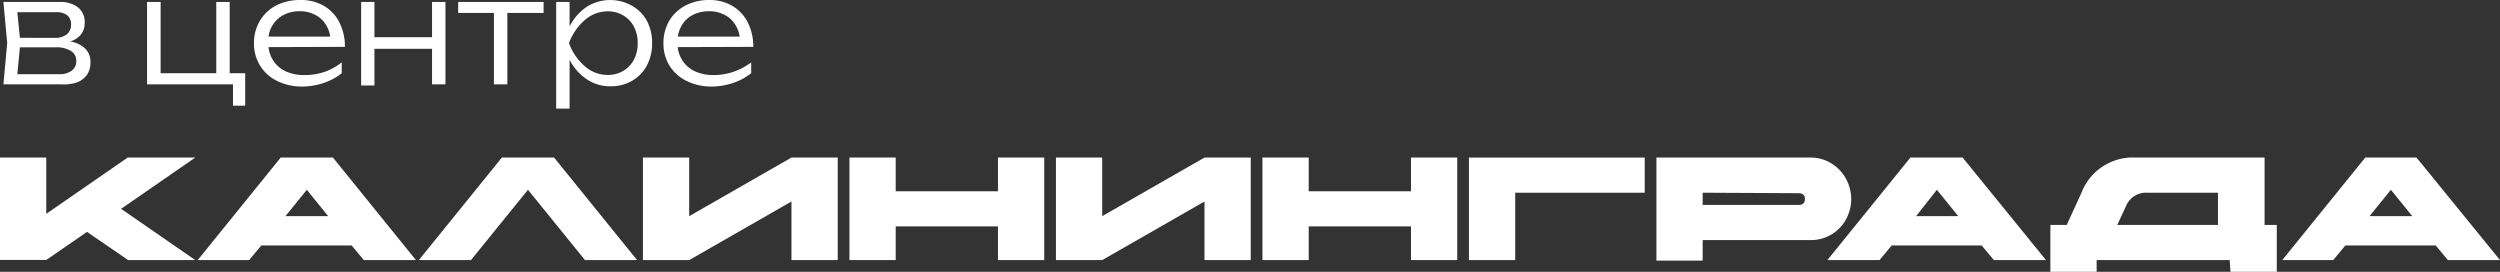
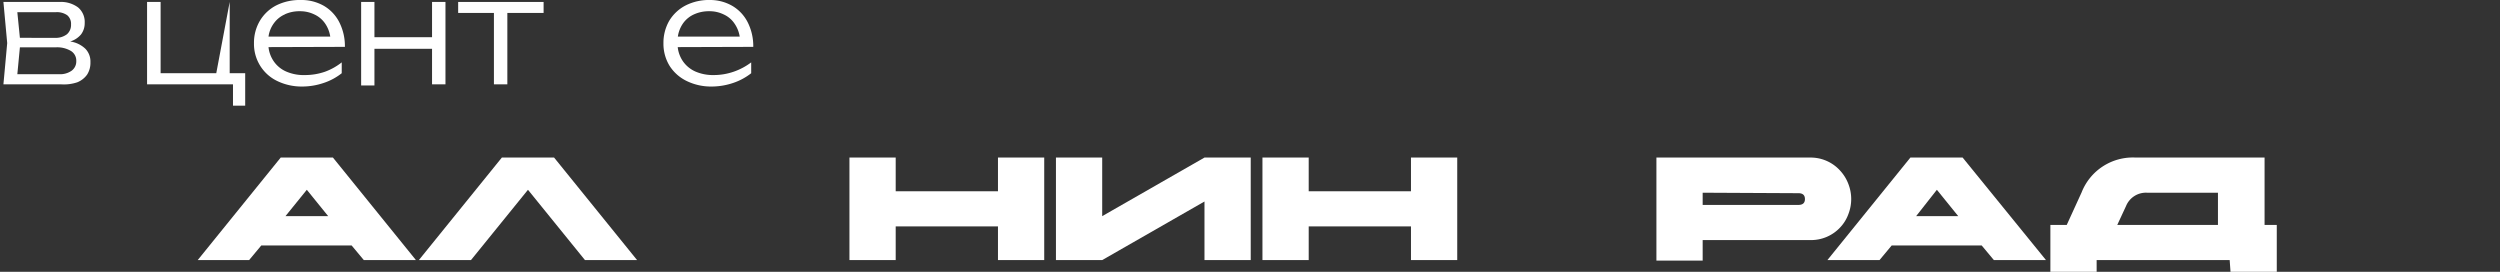
<svg xmlns="http://www.w3.org/2000/svg" viewBox="0 0 204.84 22.27">
  <rect x="0" y="0" width="204.84" height="22.27" fill="#333333" stroke="none" />
  <defs>
    <style>.cls-1{fill:#fff;}</style>
  </defs>
  <g id="Слой_2" data-name="Слой 2">
    <g id="Слой_1-2" data-name="Слой 1">
      <path class="cls-1" d="M7,4a1.51,1.51,0,0,1,.41,1.11,1.79,1.79,0,0,1-.27,1,1.82,1.82,0,0,1-.8.63A3.41,3.41,0,0,1,5,6.91H.28L.59,3.53.28.16H4.87A2.36,2.36,0,0,1,6.4.61a1.55,1.55,0,0,1,.54,1.26,1.52,1.52,0,0,1-.3.95,1.85,1.85,0,0,1-.89.58A2.25,2.25,0,0,1,7,4ZM5.51,1.25A1.46,1.46,0,0,0,4.57,1H1.42l.21,2.1H4.48a1.52,1.52,0,0,0,1-.29A1,1,0,0,0,5.82,2,.91.91,0,0,0,5.51,1.25ZM4.86,6.08a1.63,1.63,0,0,0,1-.28A.94.94,0,0,0,6.25,5a.93.93,0,0,0-.43-.82,2.2,2.2,0,0,0-1.27-.3H1.63l-.21,2.2Z" />
-       <path class="cls-1" d="M18.82.16V6h1.27V8.66h-1V6.91H12.05V.16h1.11V6h4.56V.16Z" />
+       <path class="cls-1" d="M18.82.16V6h1.27V8.66h-1V6.91H12.05V.16h1.11V6h4.56Z" />
      <path class="cls-1" d="M22,3.86a2.52,2.52,0,0,0,.47,1.22,2.4,2.4,0,0,0,1,.79A3.6,3.6,0,0,0,25,6.15a5,5,0,0,0,1.62-.27A4.91,4.91,0,0,0,28,5.11V6a4.82,4.82,0,0,1-1.49.8,5.46,5.46,0,0,1-1.73.29,4.59,4.59,0,0,1-2.06-.45,3.34,3.34,0,0,1-1.4-1.25,3.37,3.37,0,0,1-.51-1.84,3.53,3.53,0,0,1,.48-1.84A3.34,3.34,0,0,1,22.64.44a4.31,4.31,0,0,1,2-.44,3.7,3.7,0,0,1,1.9.48,3.27,3.27,0,0,1,1.27,1.36,4.33,4.33,0,0,1,.45,2Zm1.36-2.69a2.18,2.18,0,0,0-.9.71A2.39,2.39,0,0,0,22,3h5.06a2.58,2.58,0,0,0-.44-1.1,2.16,2.16,0,0,0-.85-.71A2.67,2.67,0,0,0,24.58.92,2.89,2.89,0,0,0,23.34,1.17Z" />
      <path class="cls-1" d="M35.4,3.05V.16h1.1V6.91H35.4V4H30.68v3H29.59V.16h1.09V3.05Z" />
      <path class="cls-1" d="M37.54.16h7v.9H41.57V6.91h-1.1V1.06H37.54Z" />
-       <path class="cls-1" d="M51.74.45A3.16,3.16,0,0,1,53,1.7a3.78,3.78,0,0,1,.43,1.83A3.82,3.82,0,0,1,53,5.37a3.16,3.16,0,0,1-1.21,1.25A3.44,3.44,0,0,1,50,7.07a3.37,3.37,0,0,1-1.93-.58,4.27,4.27,0,0,1-1.4-1.59v4h-1.1V.16h1.1v2a4.38,4.38,0,0,1,1.4-1.6A3.61,3.61,0,0,1,51.74.45Zm-.68,5.36a2.29,2.29,0,0,0,.88-.92,2.87,2.87,0,0,0,.31-1.36,2.86,2.86,0,0,0-.31-1.35,2.29,2.29,0,0,0-.88-.92A2.43,2.43,0,0,0,49.79.93a2.82,2.82,0,0,0-1.87.71,4.59,4.59,0,0,0-1.3,1.89,4.56,4.56,0,0,0,1.3,1.9,2.8,2.8,0,0,0,1.87.71A2.43,2.43,0,0,0,51.06,5.81Z" />
      <path class="cls-1" d="M55.53,3.86A2.51,2.51,0,0,0,56,5.08a2.46,2.46,0,0,0,1,.79,3.62,3.62,0,0,0,1.48.28,5,5,0,0,0,1.62-.27,5.18,5.18,0,0,0,1.45-.77V6a4.94,4.94,0,0,1-1.49.8,5.51,5.51,0,0,1-1.73.29,4.56,4.56,0,0,1-2.06-.45,3.43,3.43,0,0,1-1.41-1.25,3.45,3.45,0,0,1-.5-1.84,3.62,3.62,0,0,1,.47-1.84A3.37,3.37,0,0,1,56.19.44a4.25,4.25,0,0,1,2-.44A3.64,3.64,0,0,1,60,.48a3.27,3.27,0,0,1,1.27,1.36,4.33,4.33,0,0,1,.45,2Zm1.35-2.69a2.22,2.22,0,0,0-.89.71A2.52,2.52,0,0,0,55.54,3h5.07a2.59,2.59,0,0,0-.45-1.1,2.1,2.1,0,0,0-.85-.71A2.62,2.62,0,0,0,58.13.92,2.94,2.94,0,0,0,56.88,1.17Z" />
-       <path class="cls-1" d="M0,12.91H3.79v4.61l6.67-4.61H16l-6.08,4.2L16,21.31h-5.5L7.13,19l-3.34,2.3H0Z" />
      <path class="cls-1" d="M34.08,21.31H29.81l-1-1.2h-7.4l-1,1.2H16.2l6.8-8.4h4.28Zm-7.19-3.6-1.75-2.16-1.75,2.16Z" />
      <path class="cls-1" d="M38.59,21.31H34.32l6.8-8.4H45.4l6.8,8.4H47.93l-4.67-5.76Z" />
-       <path class="cls-1" d="M68.64,21.31H64.85v-4.8l-8.38,4.8H52.68v-8.4h3.79v4.8l8.38-4.8h3.79Z" />
      <path class="cls-1" d="M69.6,12.91h3.79v2.76h8.38V12.91h3.79v8.4H81.77V18.55H73.39v2.76H69.6Z" />
      <path class="cls-1" d="M102.48,21.31H98.69v-4.8l-8.38,4.8H86.52v-8.4h3.79v4.8l8.38-4.8h3.79Z" />
      <path class="cls-1" d="M103.44,12.91h3.79v2.76h8.38V12.91h3.79v8.4h-3.79V18.55h-8.38v2.76h-3.79Z" />
-       <path class="cls-1" d="M120.36,12.91h14.4v2.88H124.15v5.52h-3.79Z" />
      <path class="cls-1" d="M135.72,12.91h12.6A3.25,3.25,0,0,1,150.79,14a3.34,3.34,0,0,1,.66,1.08,3.4,3.4,0,0,1,0,2.46,3.14,3.14,0,0,1-.66,1.08,3.25,3.25,0,0,1-2.47,1.05h-8.81v1.68h-3.79Zm3.79,2.88v1h7.85c.35,0,.53-.16.53-.48s-.18-.48-.53-.48Z" />
      <path class="cls-1" d="M167.64,21.31h-4.27l-1-1.2H155l-1,1.2h-4.27l6.8-8.4h4.28Zm-7.19-3.6-1.75-2.16L157,17.71Z" />
      <path class="cls-1" d="M182.69,21.31h-10.9v1H168V18.43h1.34l1.22-2.67A4.51,4.51,0,0,1,175,12.91h10.55v5.52h1v3.84h-3.79Zm-9.21-2.88h8.25V15.79h-5.82a1.76,1.76,0,0,0-1.71,1.09Z" />
-       <path class="cls-1" d="M204.84,21.31h-4.27l-1-1.2h-7.4l-1,1.2H187l6.8-8.4H198Zm-7.19-3.6-1.75-2.16-1.75,2.16Z" />
    </g>
  </g>
</svg>